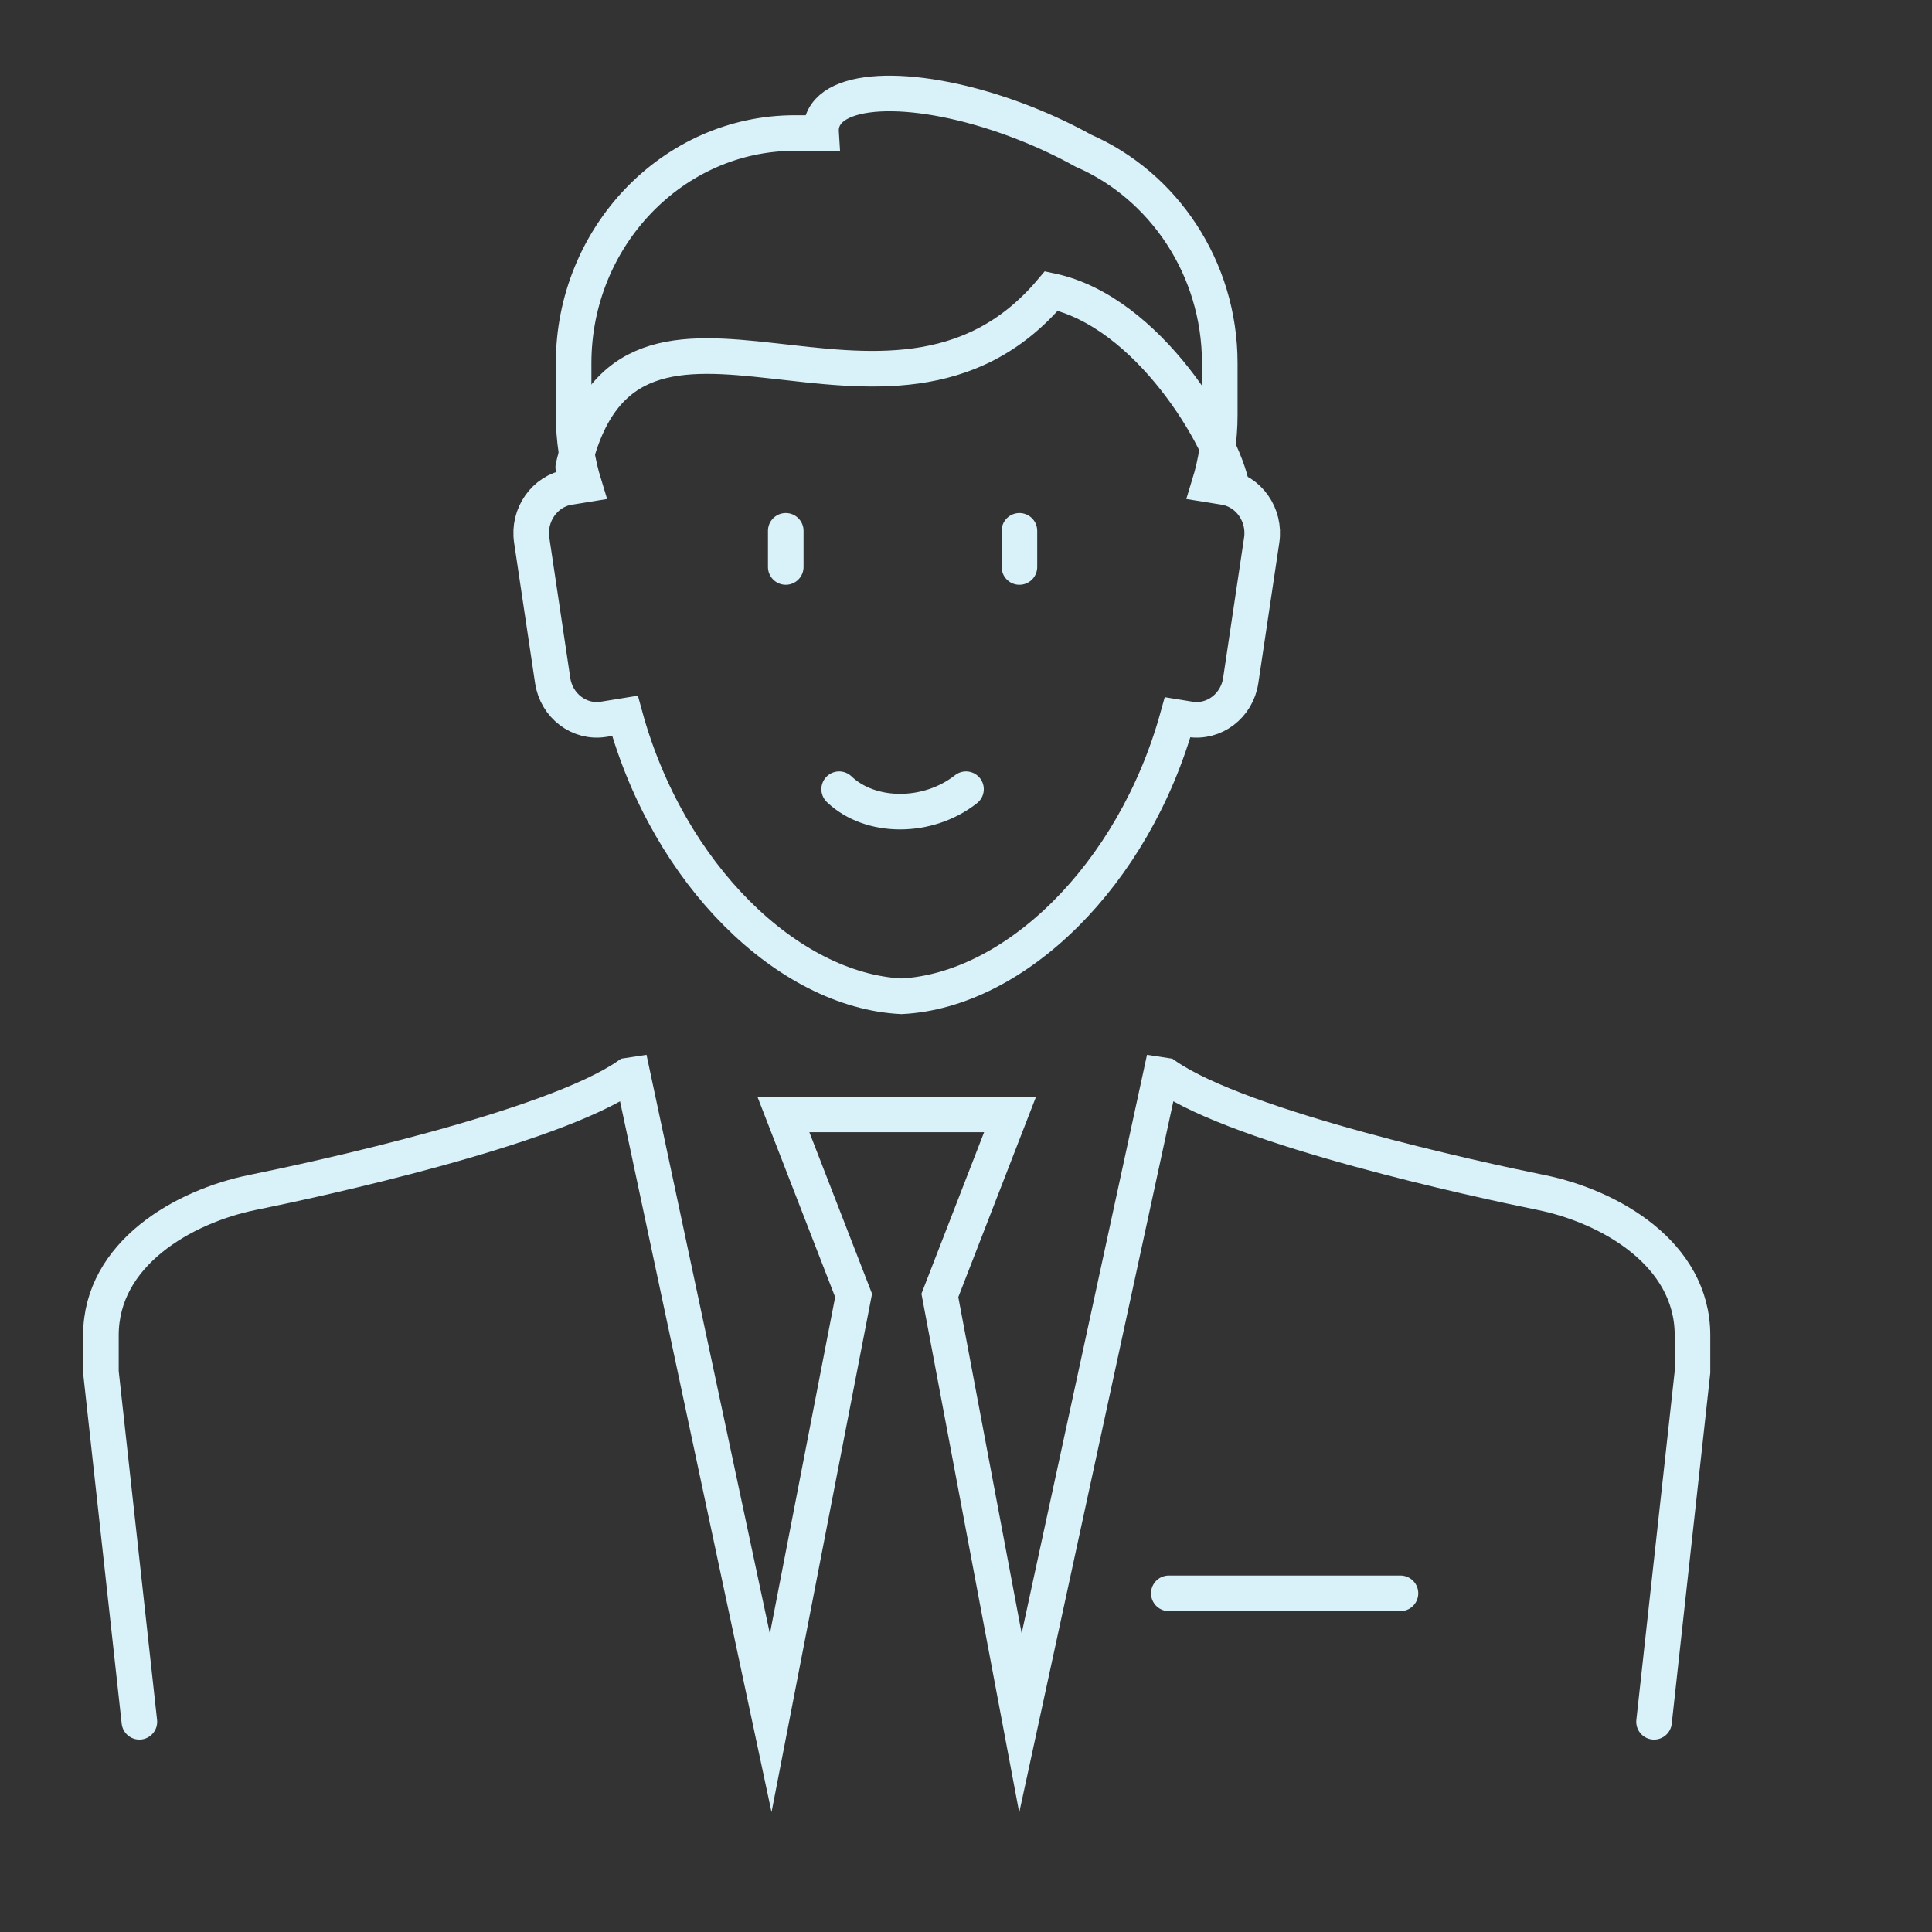
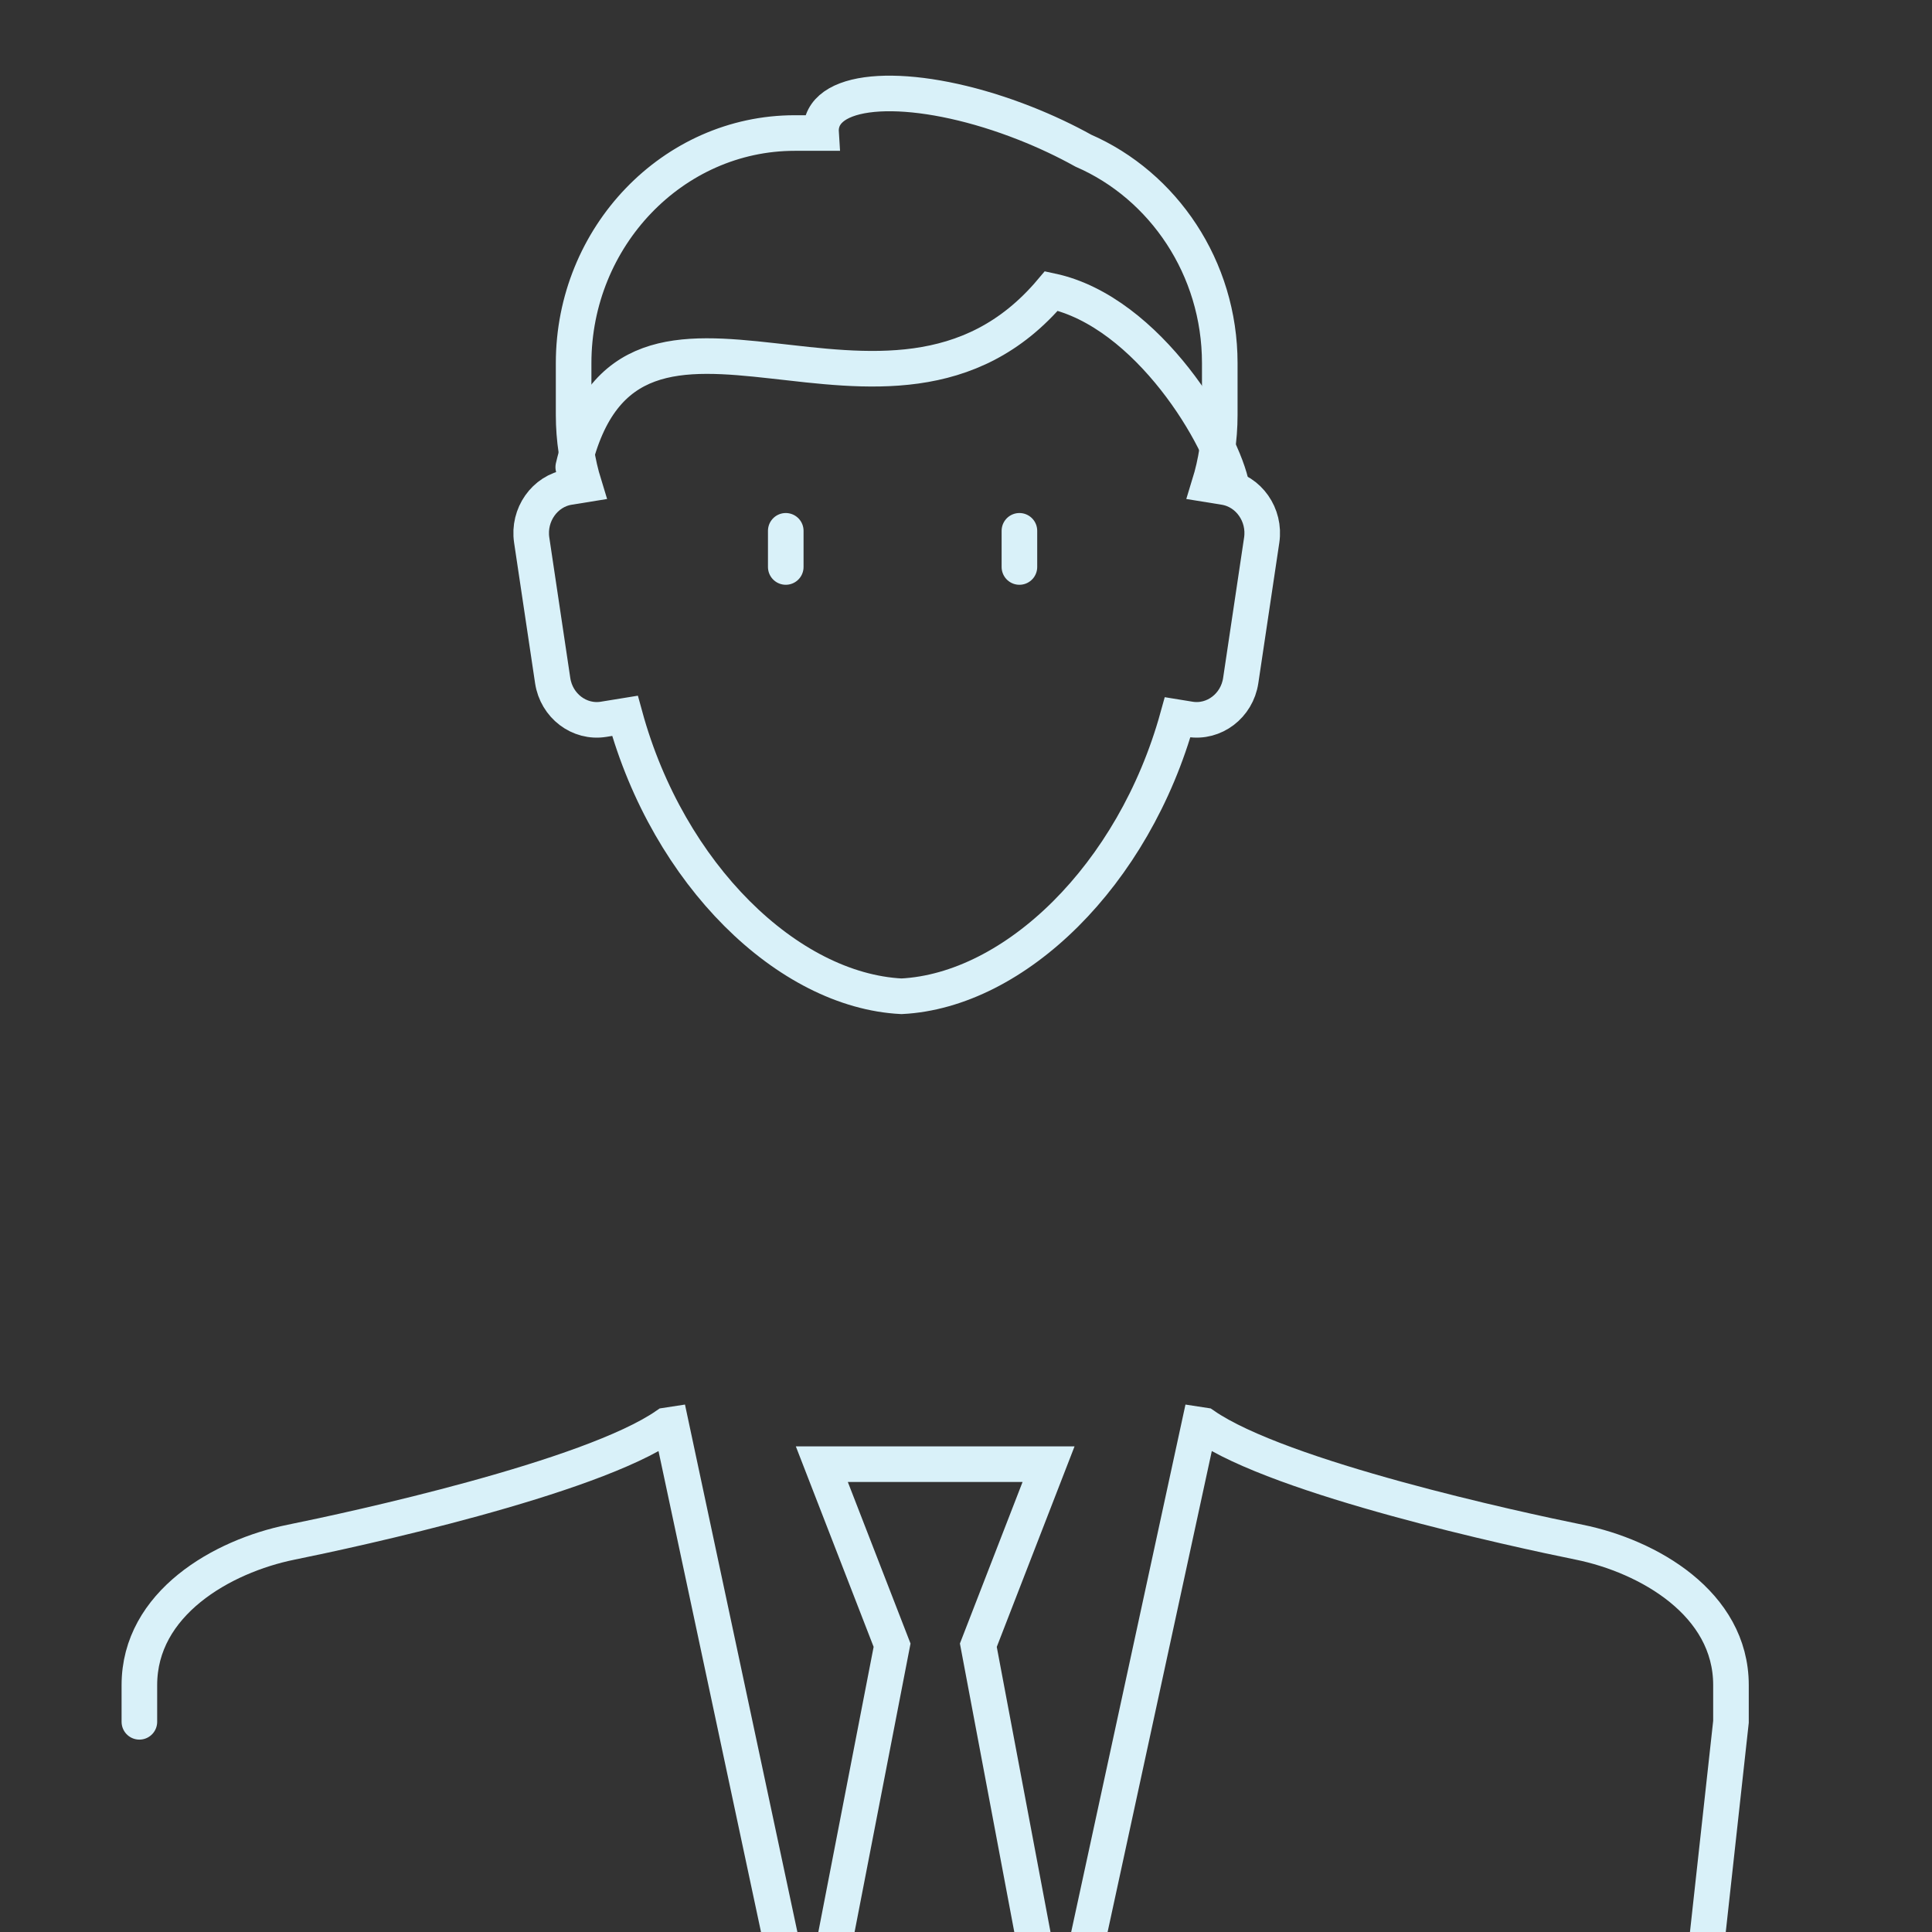
<svg xmlns="http://www.w3.org/2000/svg" version="1.1" id="Calque_1" x="0px" y="0px" width="380px" height="380px" viewBox="0 0 380 380" enable-background="new 0 0 380 380" xml:space="preserve">
  <rect x="0" y="0" width="380" height="380" fill="#333333" stroke="none" />
  <g>
-     <line fill="none" stroke="#D9F1F9" stroke-width="7" stroke-linecap="round" stroke-miterlimit="10" x1="275.453" y1="313.386" x2="229.89" y2="313.386" />
-     <path fill="none" stroke="#D9F1F9" stroke-width="7" stroke-linecap="round" stroke-miterlimit="10" d="M27.414,338.659   l-7.566-68.794v-7.225c0-16.076,16.272-25.354,29.849-28.105c12.398-2.51,58.797-12.571,73.813-22.969l0.917-0.141l27.162,127.455   l16.305-84.082l-13.817-35.609h44.596l-13.812,35.609l15.847,84.082l27.616-127.455l0.918,0.141   c15.018,10.397,61.409,20.459,73.803,22.969c13.572,2.751,29.849,12.048,29.849,28.105v7.225l-7.563,68.794" />
+     <path fill="none" stroke="#D9F1F9" stroke-width="7" stroke-linecap="round" stroke-miterlimit="10" d="M27.414,338.659   v-7.225c0-16.076,16.272-25.354,29.849-28.105c12.398-2.51,58.797-12.571,73.813-22.969l0.917-0.141l27.162,127.455   l16.305-84.082l-13.817-35.609h44.596l-13.812,35.609l15.847,84.082l27.616-127.455l0.918,0.141   c15.018,10.397,61.409,20.459,73.803,22.969c13.572,2.751,29.849,12.048,29.849,28.105v7.225l-7.563,68.794" />
    <path fill="none" stroke="#D9F1F9" stroke-width="7" stroke-linecap="round" stroke-miterlimit="10" d="M231.625,141.085   c-8.613,31.096-32.044,53.74-54.312,54.87c-22.338-1.13-45.845-23.919-54.392-55.162l-4.212,0.684   c-4.762,0.769-9.26-2.654-10.002-7.61l-4.128-27.638c-0.74-4.958,2.551-9.641,7.309-10.412l2.994-0.484   c-1.334-4.333-2.058-8.94-2.058-13.725V71.434c0-24.896,19.569-45.269,43.485-45.269h5.183c-0.055-0.852,0.042-1.665,0.32-2.426   c2.671-7.339,20.505-7.108,39.829,0.512c4.109,1.624,7.953,3.447,11.436,5.383c15.719,6.842,26.837,23.032,26.837,41.8v10.174   c0,4.784-0.721,9.392-2.056,13.725l2.991,0.484c4.762,0.771,8.05,5.454,7.313,10.412l-4.128,27.638   c-0.742,4.956-5.242,8.379-10.002,7.61L231.625,141.085L231.625,141.085z" />
    <line fill="none" stroke="#D9F1F9" stroke-width="7" stroke-linecap="round" stroke-miterlimit="10" x1="154.549" y1="104.405" x2="154.549" y2="111.518" />
    <line fill="none" stroke="#D9F1F9" stroke-width="7" stroke-linecap="round" stroke-miterlimit="10" x1="200.506" y1="104.405" x2="200.506" y2="111.518" />
-     <path fill="none" stroke="#D9F1F9" stroke-width="7" stroke-linecap="round" stroke-miterlimit="10" d="M190,155.226   c-7.462,5.885-18.787,5.883-24.947,0" />
    <path fill="none" stroke="#D9F1F9" stroke-width="7" stroke-linecap="round" stroke-miterlimit="10" d="M242.305,95.924   c-1.715-9.547-16.432-34.615-35.511-38.695c-31.99,37.958-82.955-12.884-94.044,34.657" />
  </g>
</svg>